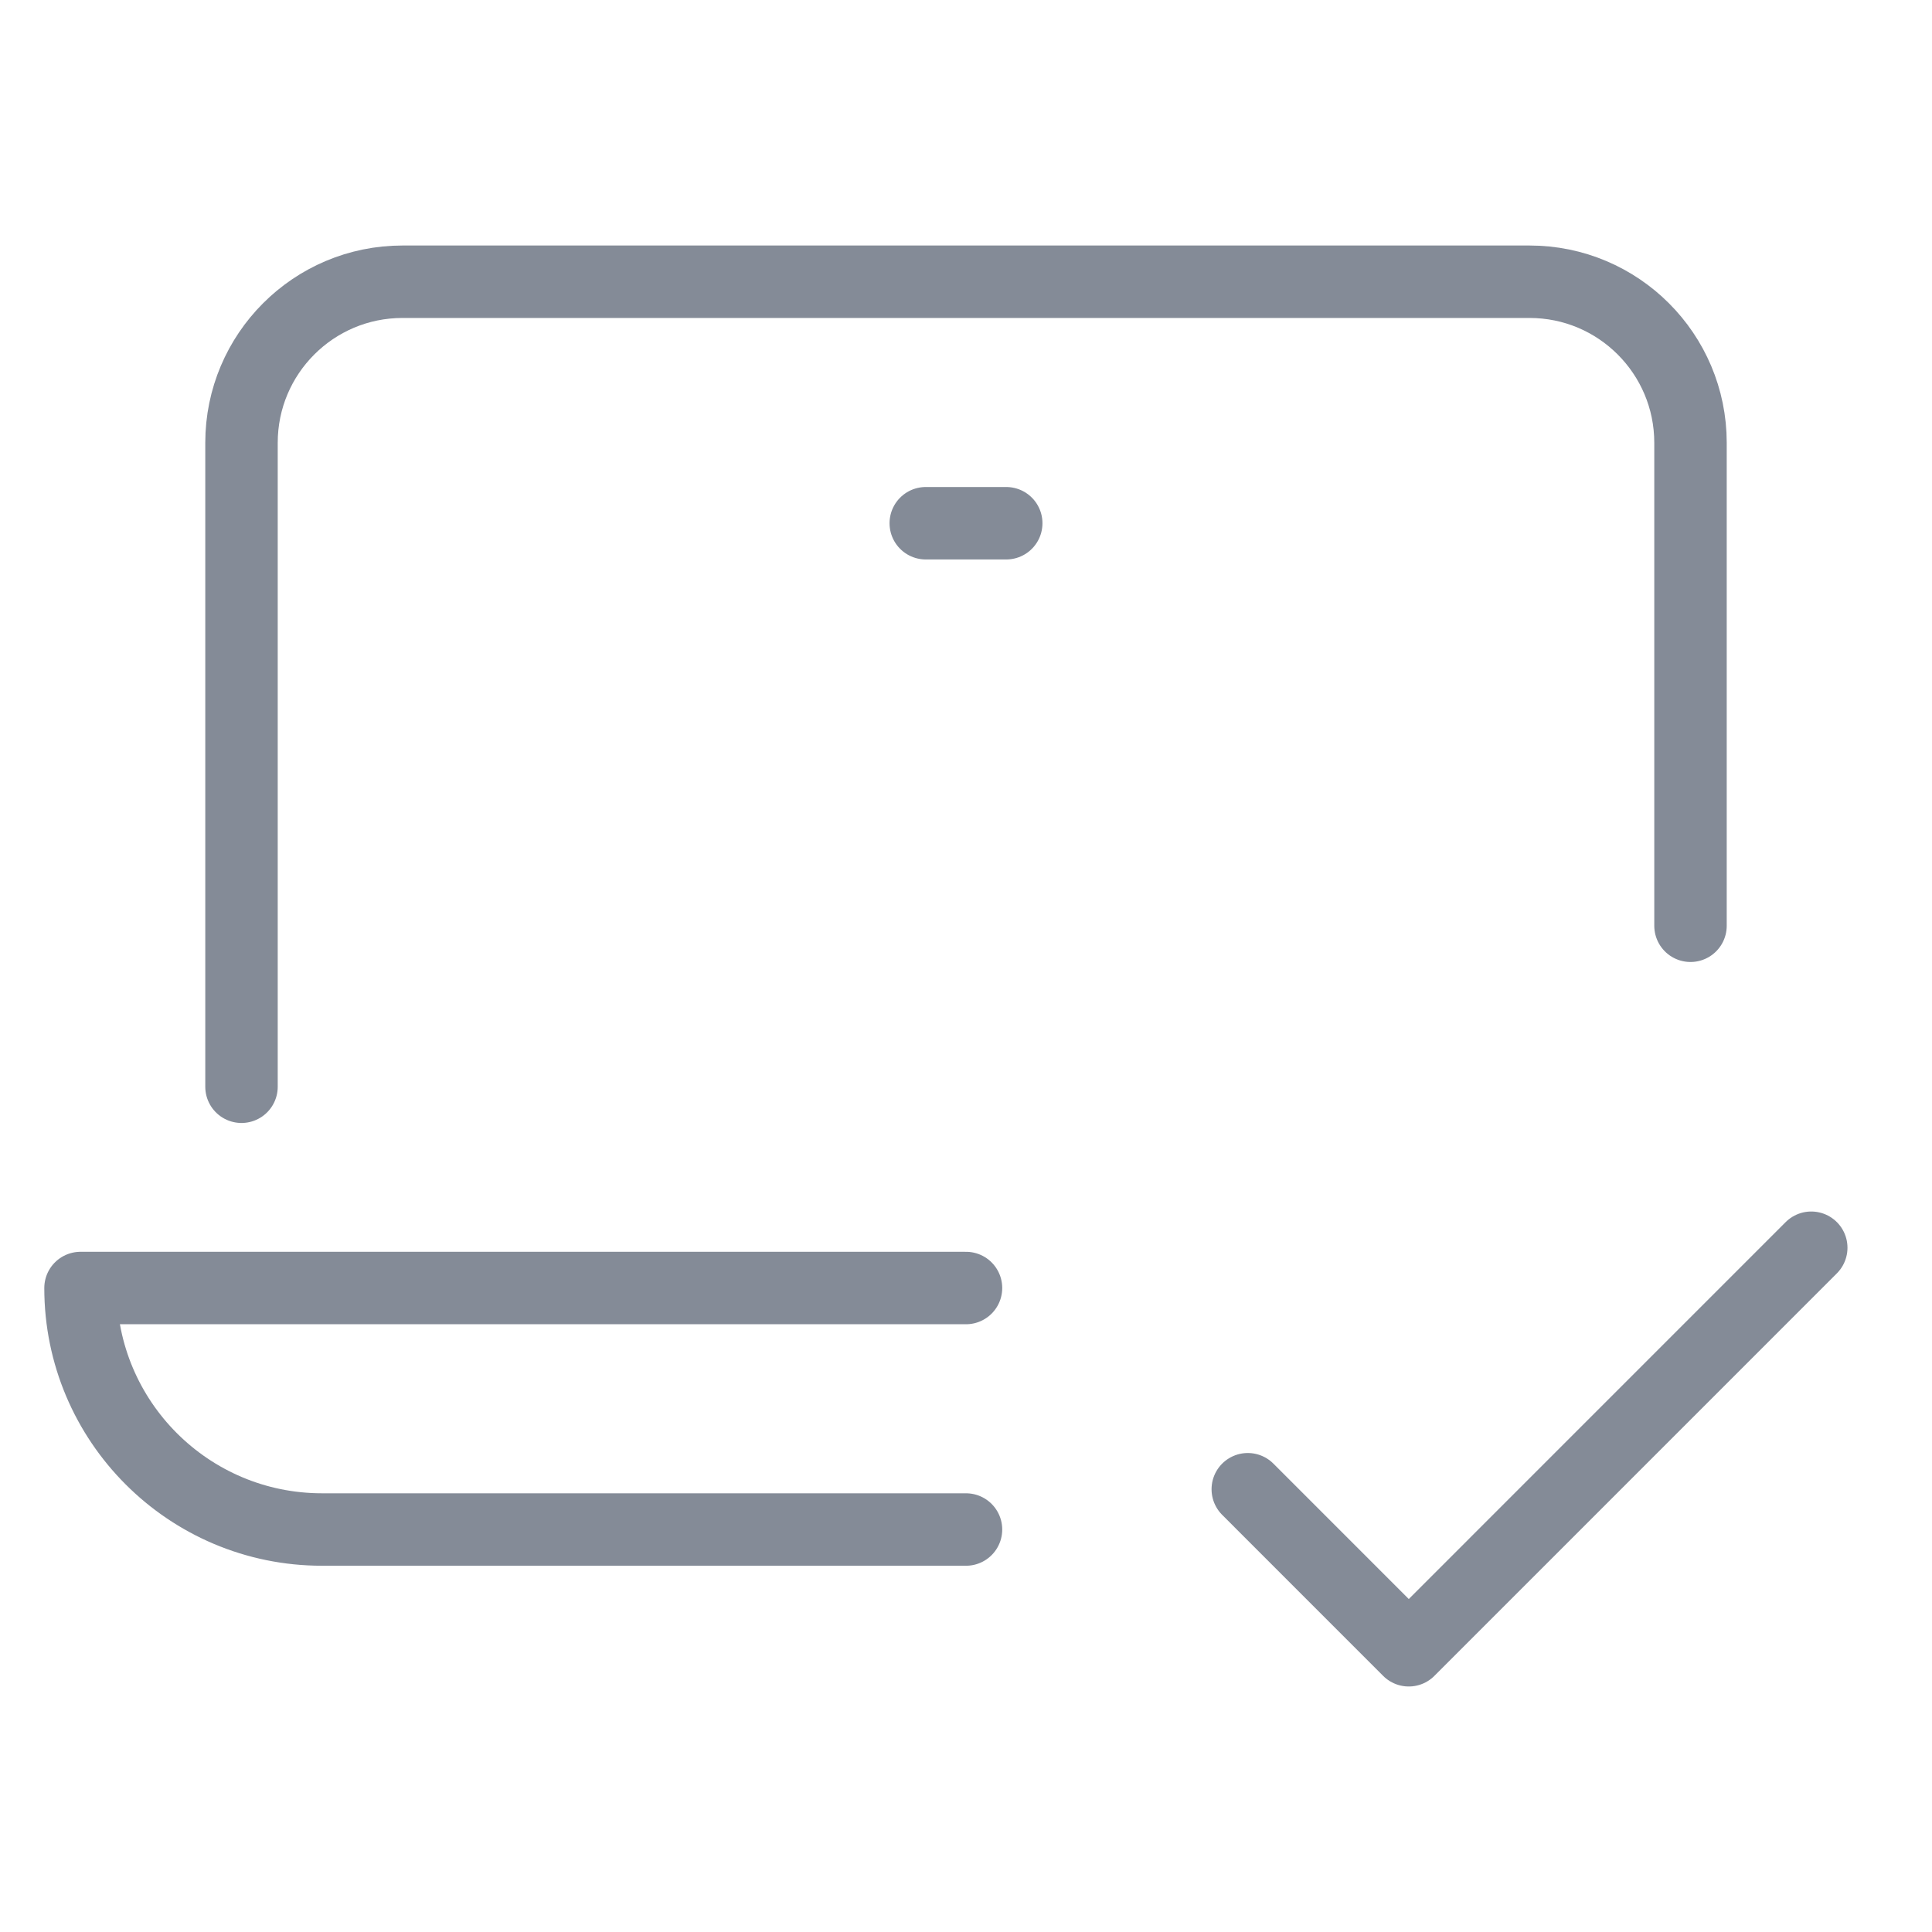
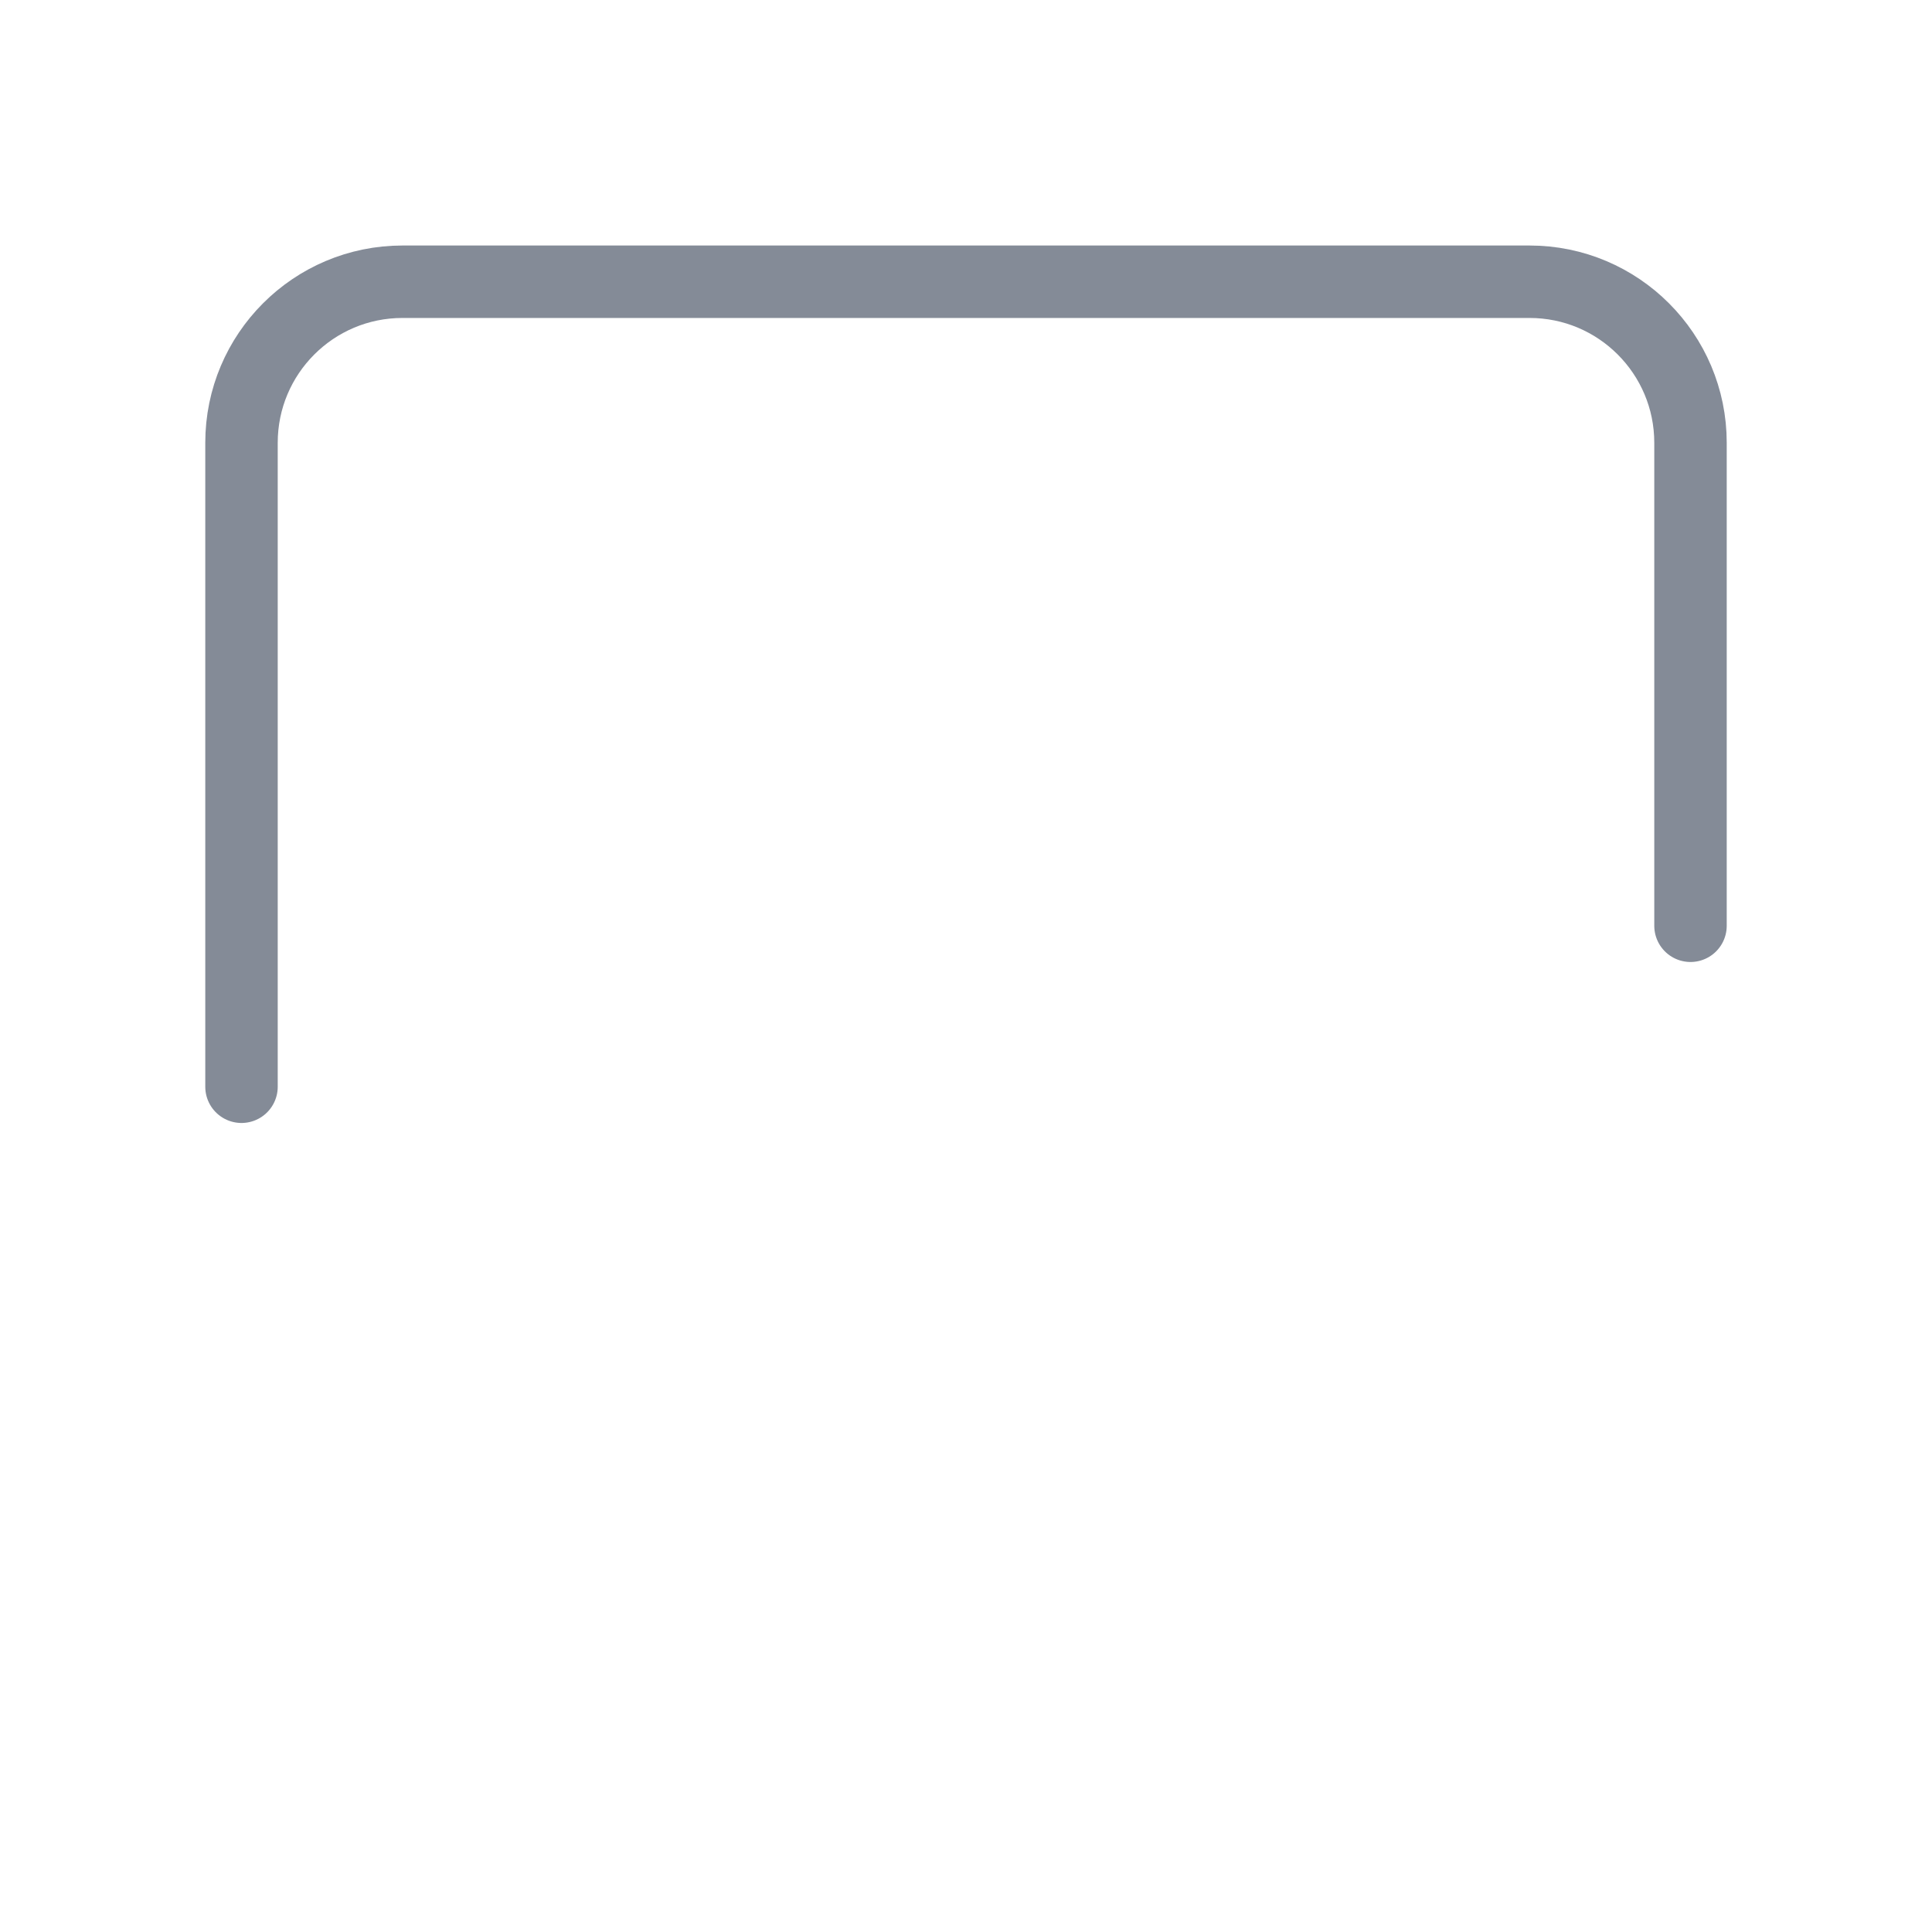
<svg xmlns="http://www.w3.org/2000/svg" width="40" height="40" viewBox="0 0 40 40" fill="none">
  <g id="l-check 1" opacity="0.5">
    <g id="Group">
-       <path id="Vector" d="M25.834 30.833L29.167 34.167L37.5 25.833" stroke="#091730" stroke-width="1.5" stroke-linecap="round" stroke-linejoin="round" />
-       <path id="Vector_2" d="M20 26.667H1.667C1.667 29.428 3.905 31.667 6.667 31.667H20" stroke="#091730" stroke-width="1.5" stroke-linecap="round" stroke-linejoin="round" />
      <path id="Vector_3" d="M5 22.5V9.167C5 7.326 6.492 5.833 8.333 5.833H31.667C33.508 5.833 35 7.326 35 9.167V19.167" stroke="#091730" stroke-width="1.5" stroke-linecap="round" stroke-linejoin="round" />
-       <path id="Vector_4" d="M19.167 10.833H20.833" stroke="#091730" stroke-width="1.5" stroke-linecap="round" stroke-linejoin="round" />
    </g>
  </g>
</svg>